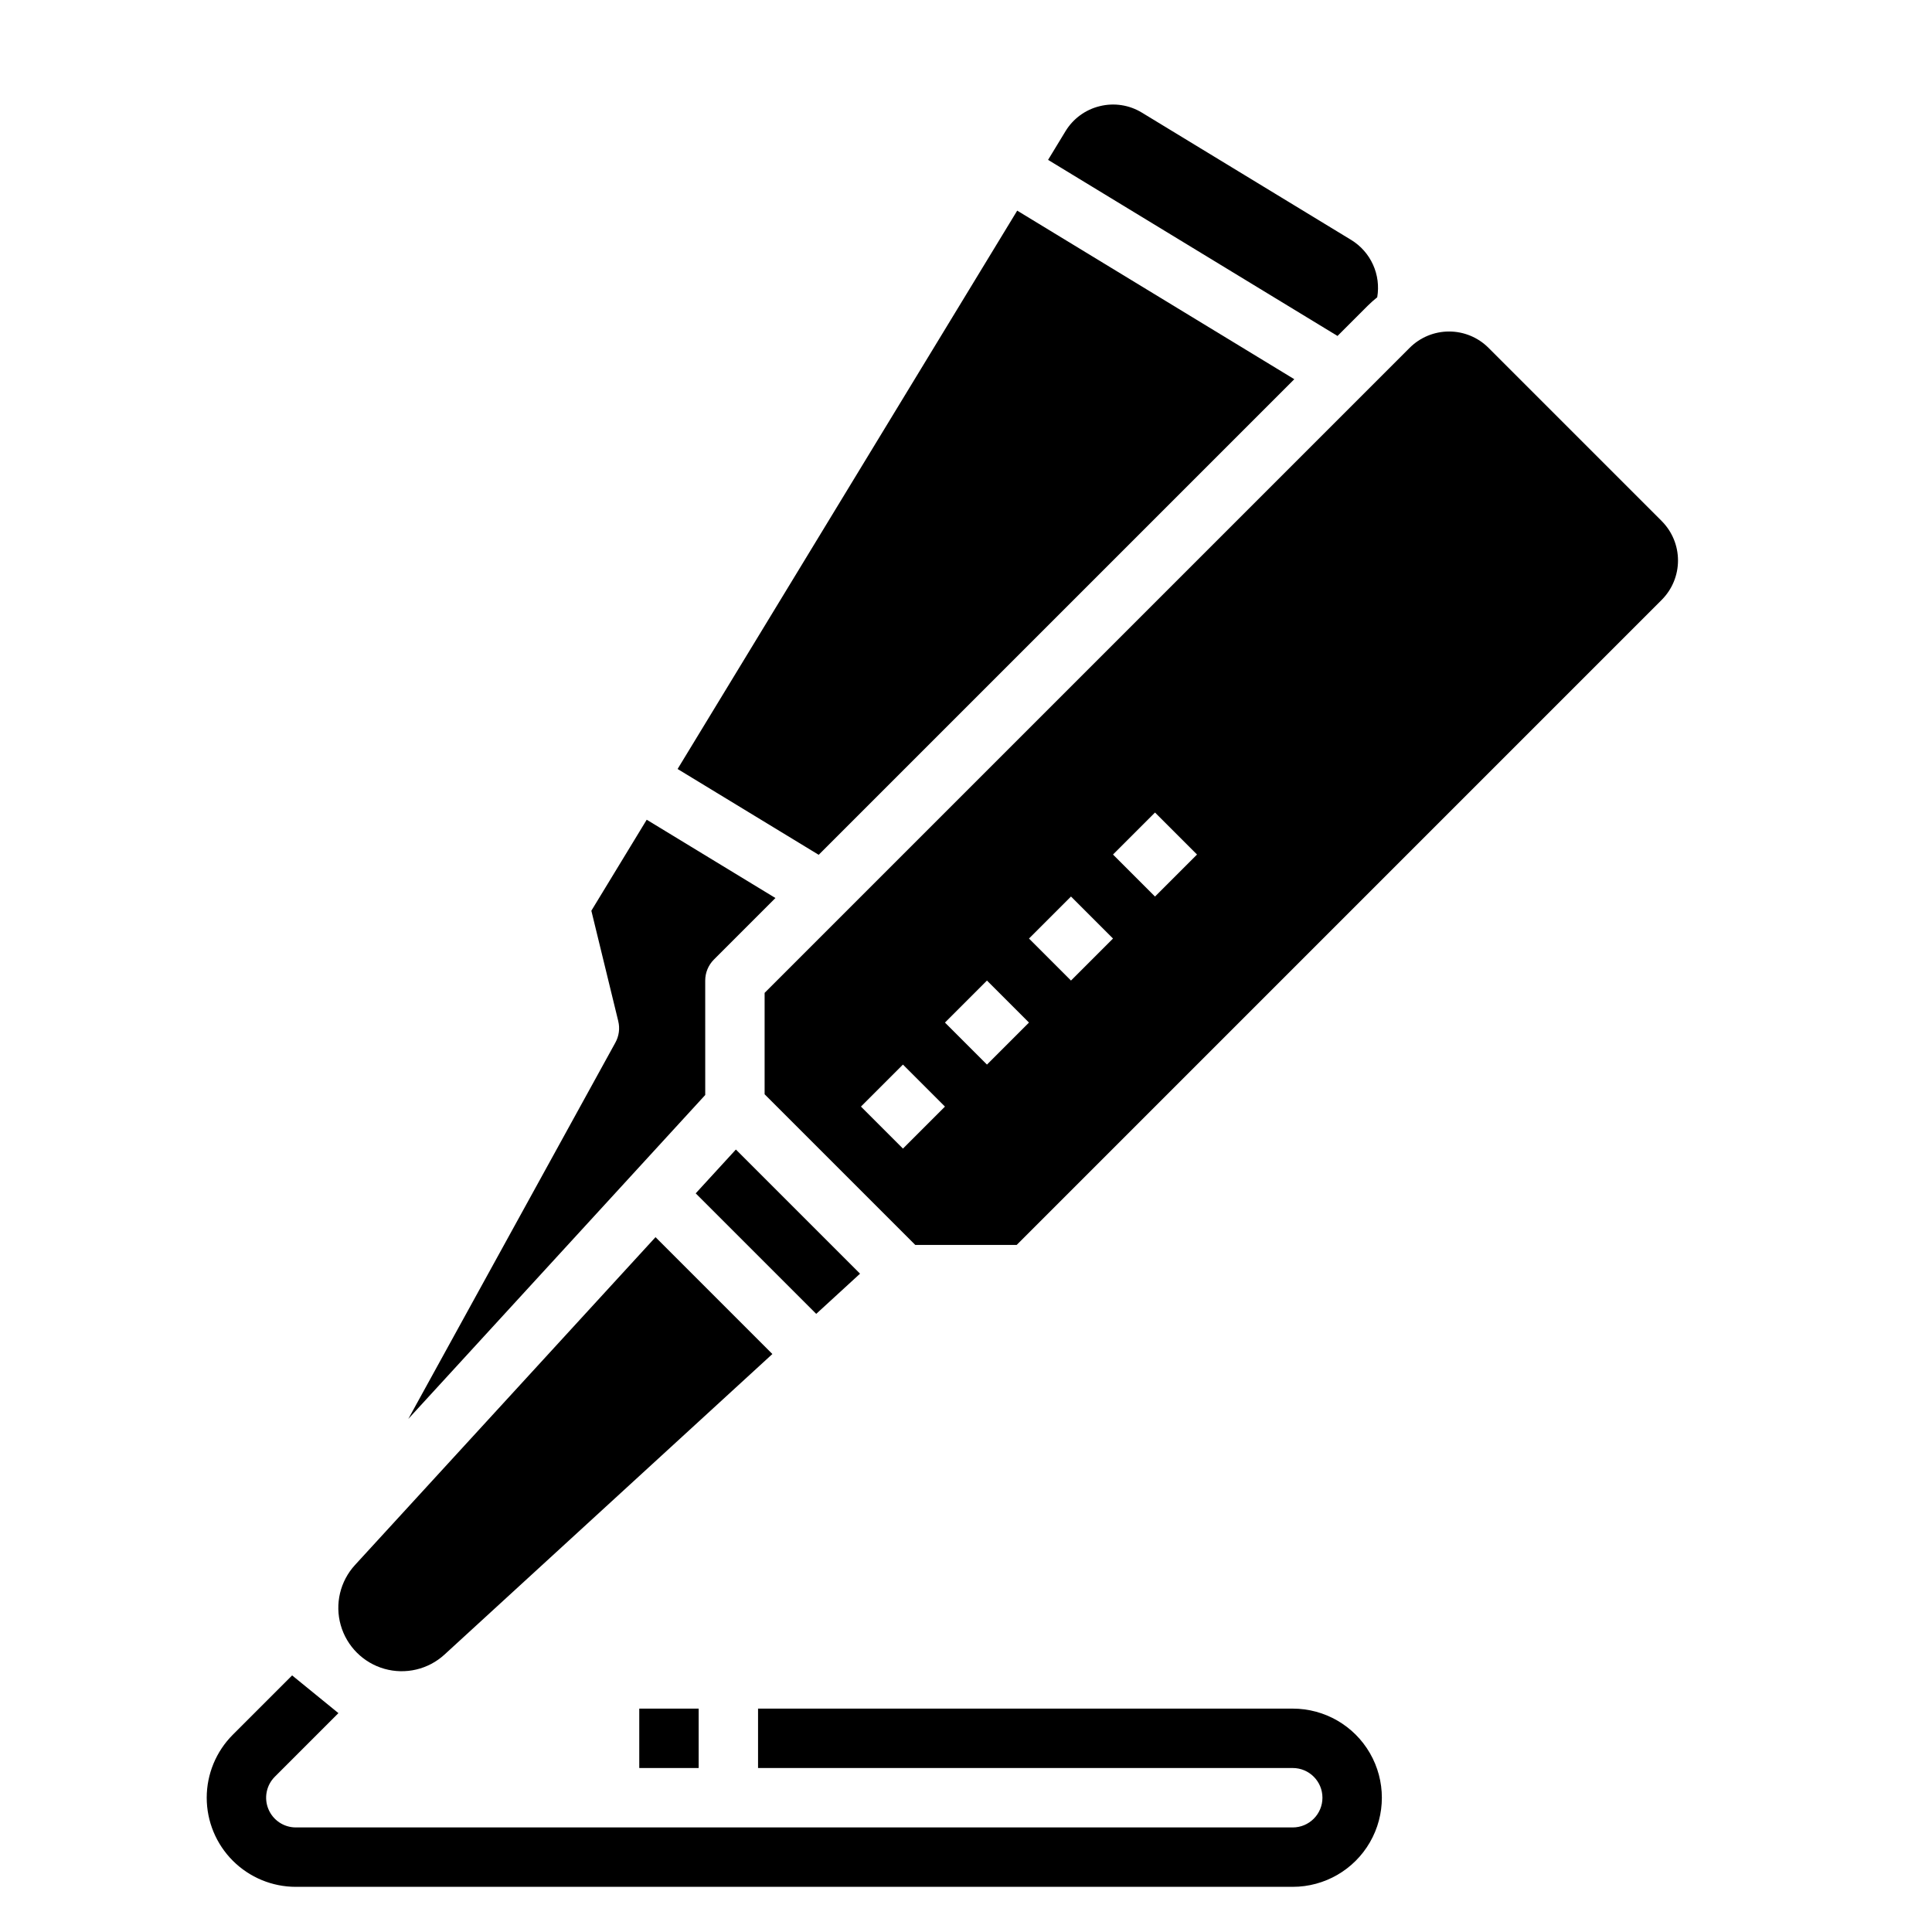
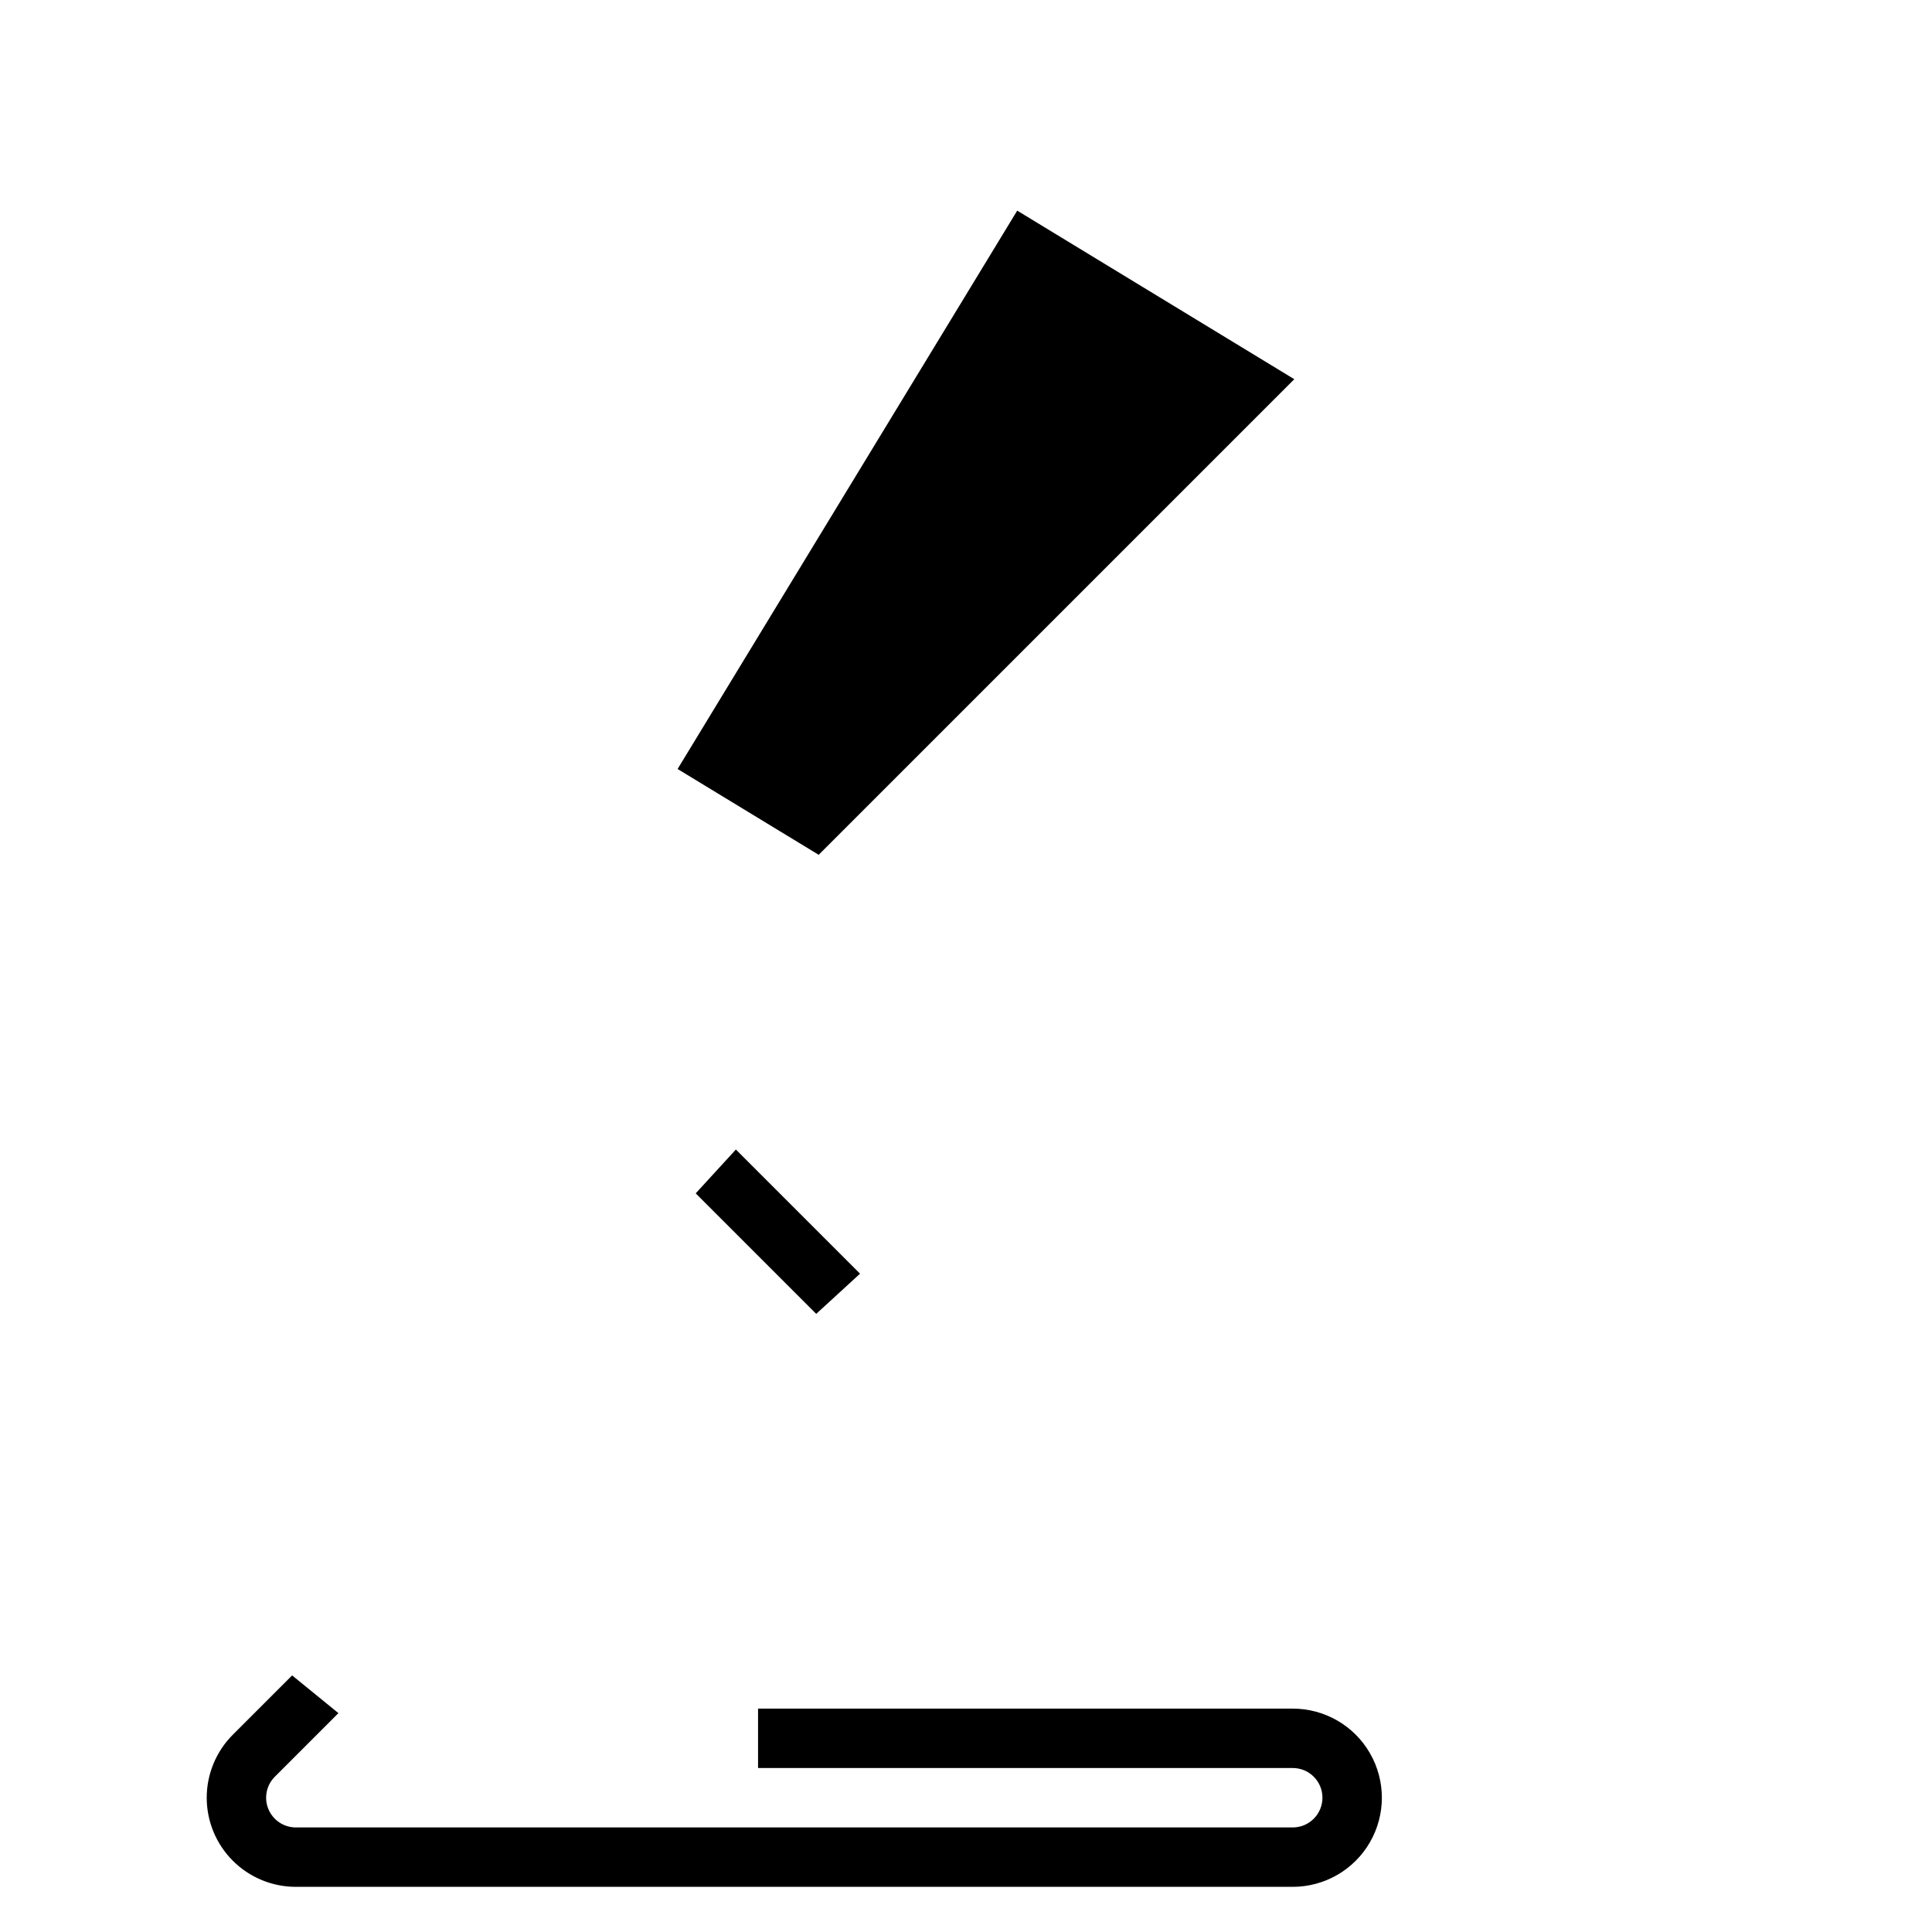
<svg xmlns="http://www.w3.org/2000/svg" fill="#000000" width="800px" height="800px" version="1.1" viewBox="144 144 512 512">
  <g>
-     <path d="m252.21 520.02 78.684-85.836-0.004-30.332c0-2.09 0.832-4.09 2.309-5.566l16.301-16.301-34.113-20.75-14.672 24.117 7.133 29.273h-0.004c0.469 1.914 0.199 3.93-0.75 5.656z" />
    <path d="m371.92 481.54-32.902-32.902-10.648 11.613 31.938 31.938z" />
-     <path d="m435.47 172.13c-3.809 0.914-7.09 3.316-9.117 6.668l-4.602 7.57 76.703 46.664 7.996-7.996c0.801-0.797 1.645-1.551 2.527-2.254 0.5-2.926 0.113-5.934-1.109-8.637-1.223-2.703-3.227-4.981-5.754-6.535l-55.484-33.75c-3.34-2.047-7.359-2.668-11.16-1.73z" />
-     <path d="m317.72 471.86-79.648 86.887v0.004c-3.938 4.293-5.367 10.324-3.777 15.926 1.59 5.606 5.973 9.988 11.574 11.578 5.606 1.586 11.637 0.16 15.93-3.777l86.887-79.648z" />
-     <path d="m584.38 282.09-45.922-45.922c-2.769-2.766-6.523-4.316-10.438-4.316-3.914 0-7.668 1.551-10.438 4.316l-170.95 170.95v26.879l39.922 39.922h26.879l170.94-170.95c2.766-2.769 4.316-6.523 4.316-10.438 0-3.914-1.551-7.668-4.316-10.438zm-201.09 166.3-11.133-11.133 11.133-11.133 11.133 11.133zm22.266-22.266-11.133-11.133 11.133-11.133 11.133 11.133zm22.266-22.266-11.129-11.137 11.133-11.133 11.133 11.133zm22.266-22.266-11.129-11.133 11.133-11.133 11.133 11.133z" />
    <path d="m323.57 347.79 37.391 22.742 126.04-126.04-73.43-44.672z" />
-     <path d="m313.41 596.8h15.742v15.742h-15.742z" />
    <path d="m222.4 644.03h264.19c8.438 0 16.234-4.5 20.453-11.809 4.219-7.305 4.219-16.309 0-23.617-4.219-7.305-12.016-11.805-20.453-11.805h-141.7v15.742h141.7c4.348 0 7.871 3.523 7.871 7.871 0 4.348-3.523 7.875-7.871 7.875h-264.19c-3.184 0-6.055-1.918-7.273-4.863-1.219-2.941-0.547-6.324 1.707-8.578l16.852-16.852-12.27-9.996-15.715 15.715c-4.43 4.43-6.918 10.438-6.918 16.699 0 6.266 2.488 12.273 6.918 16.699 4.43 4.43 10.434 6.918 16.699 6.918z" />
  </g>
</svg>